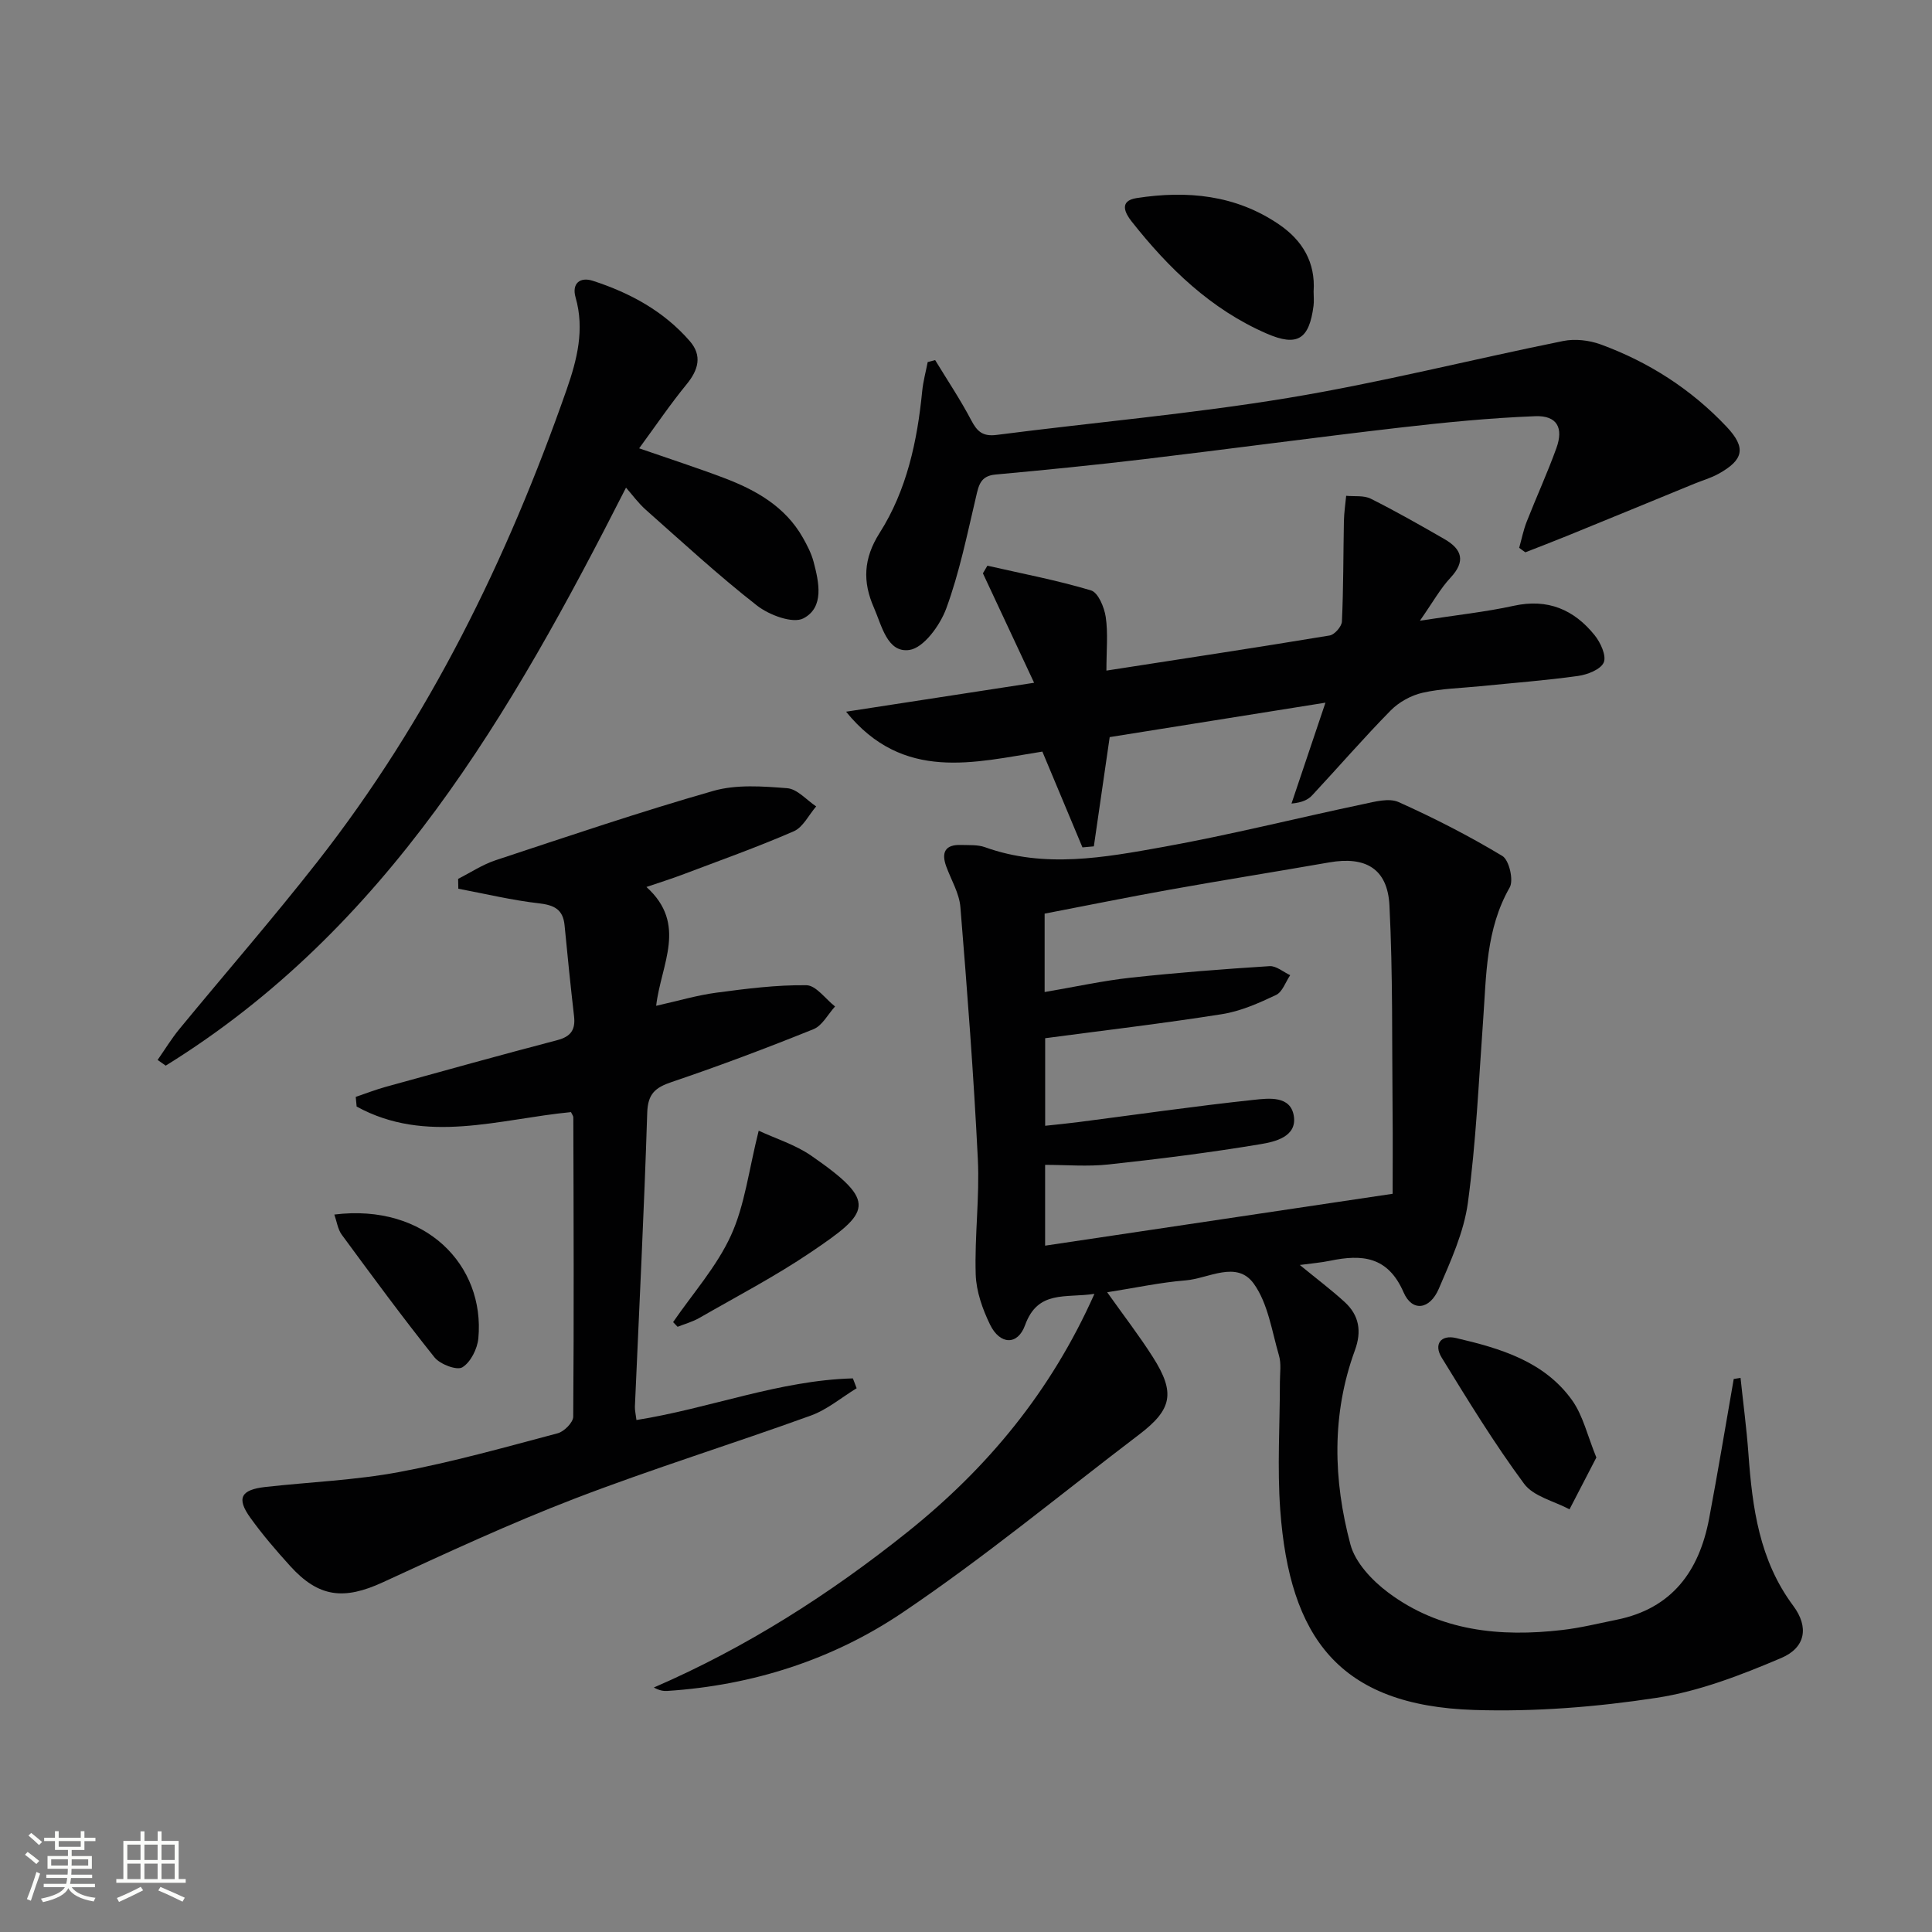
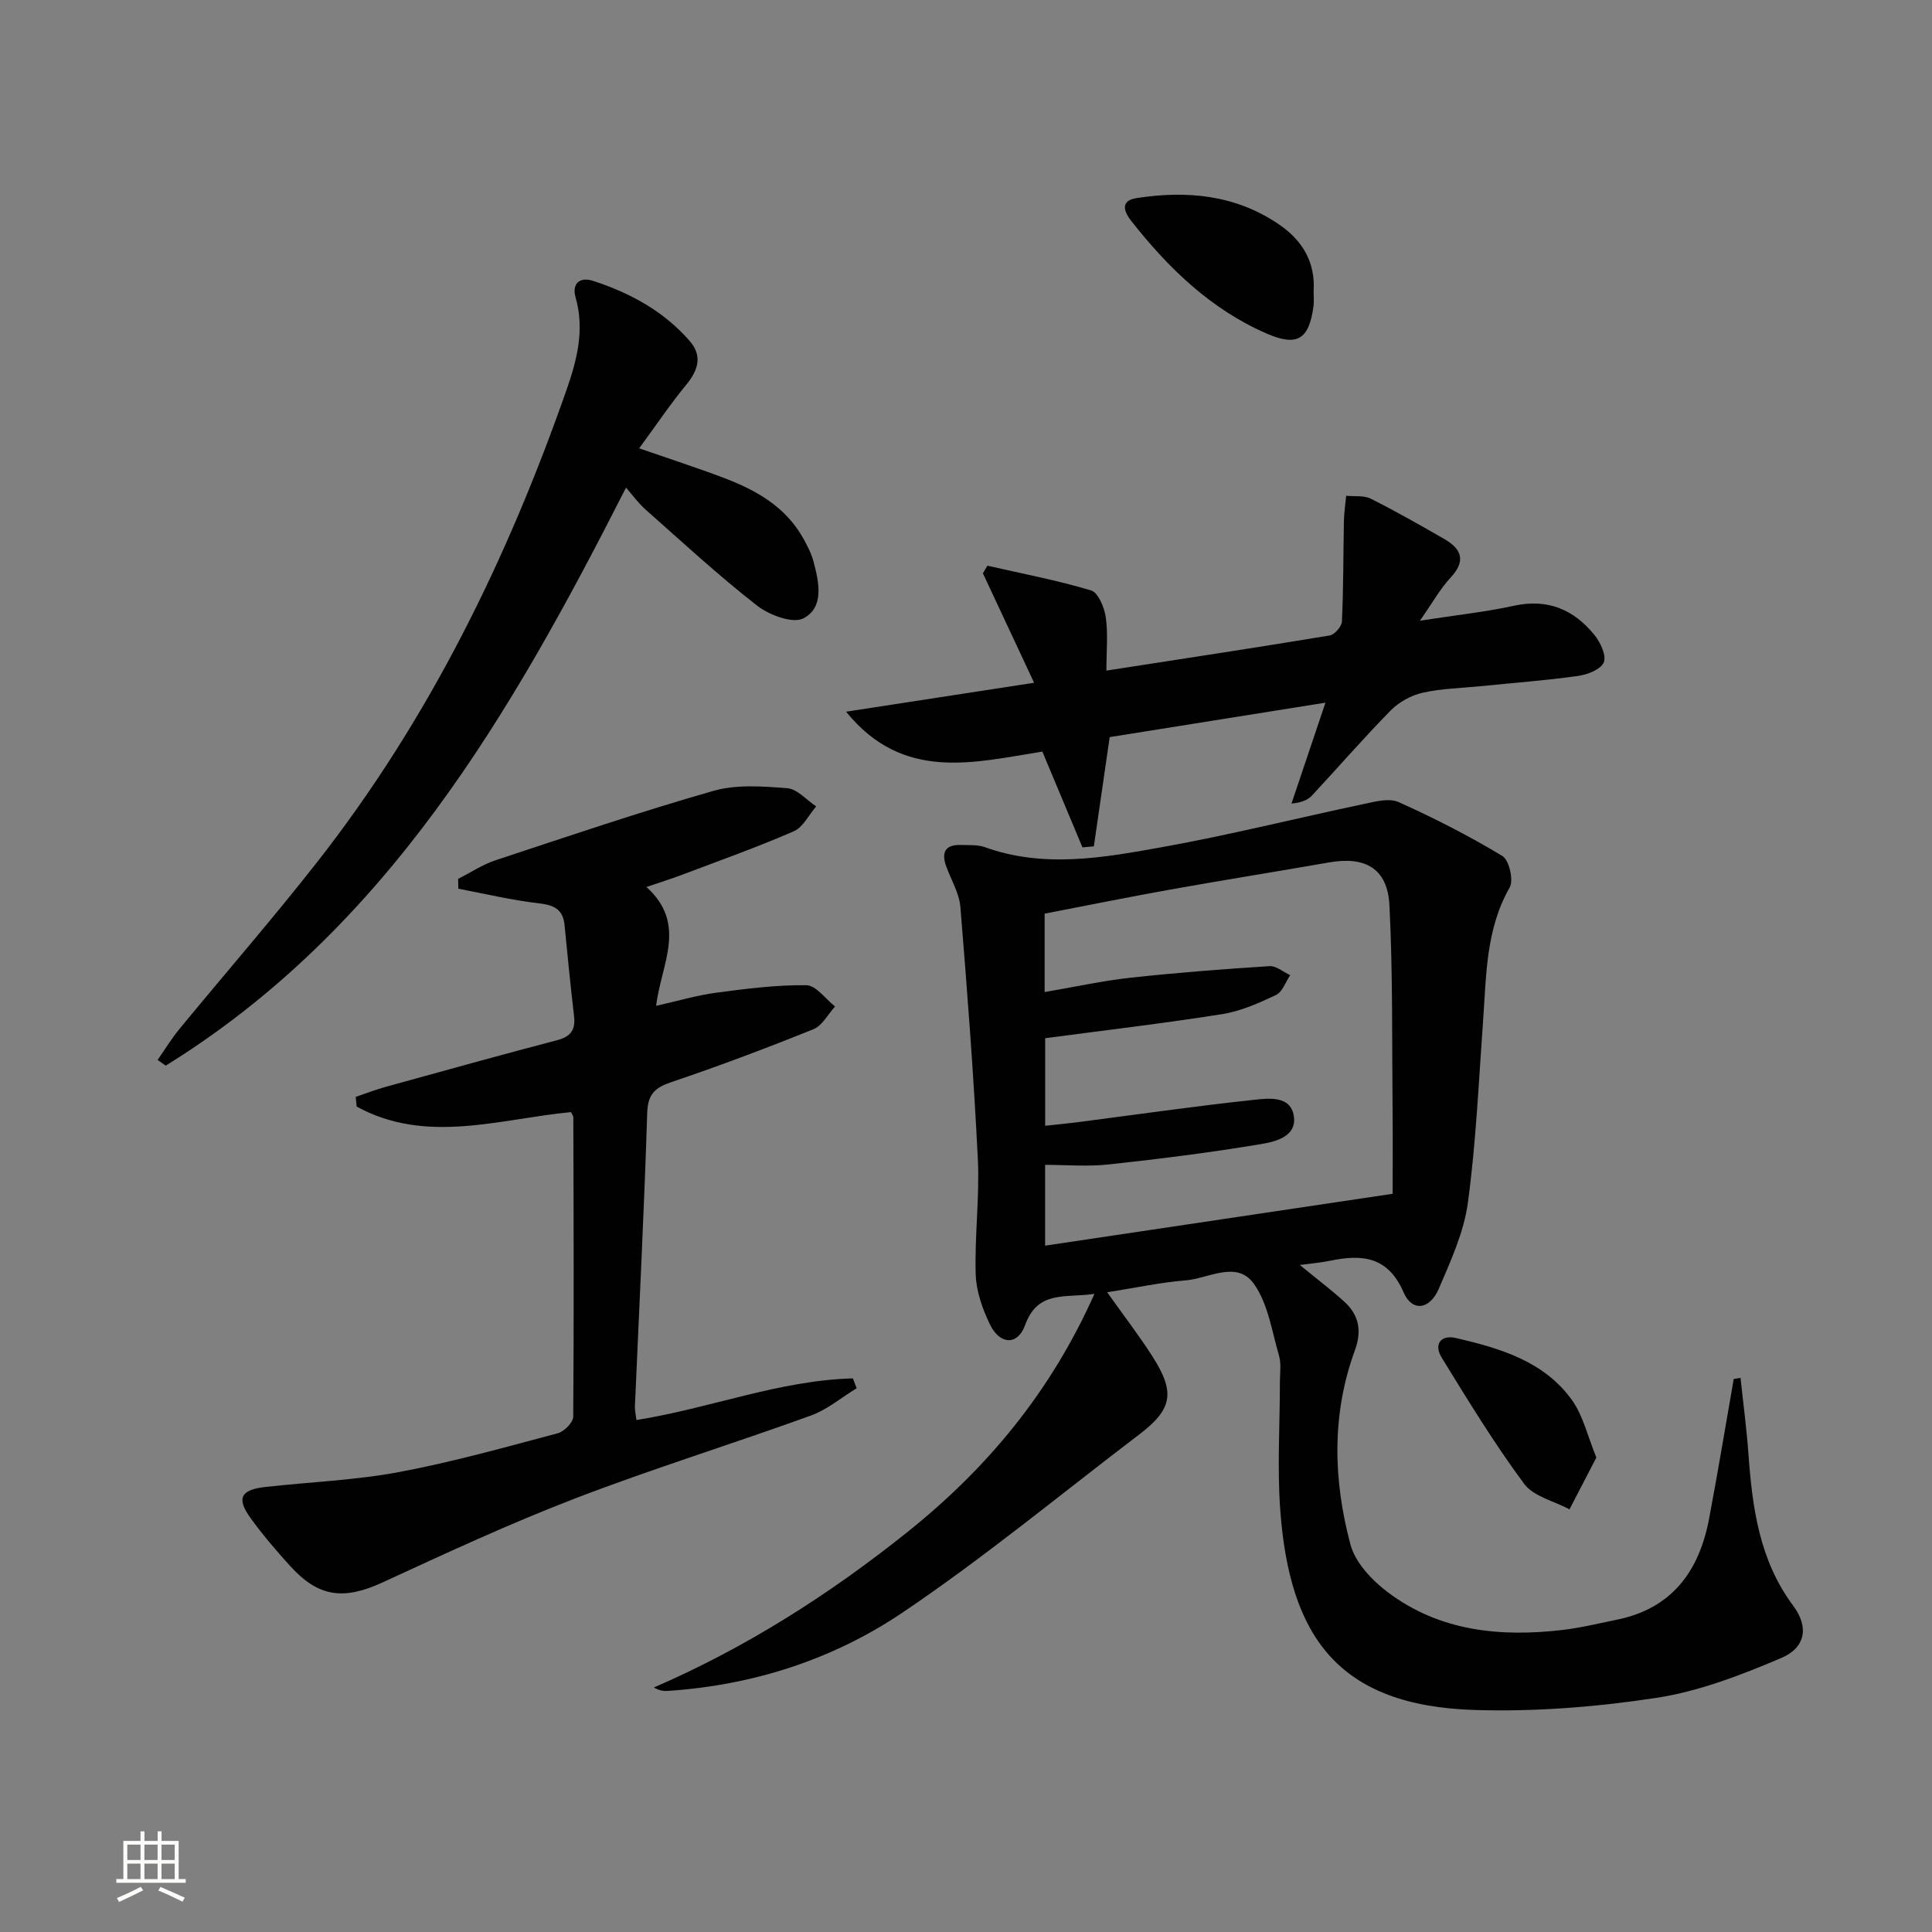
<svg xmlns="http://www.w3.org/2000/svg" enable-background="new 0 0 400 400" viewBox="0 0 400 400">
  <rect x="0" y="0" width="400" height="400" fill="#808080" stroke="none" />
-   <path d="m5.17 384 .55-.58c.85.61 1.65 1.24 2.4 1.87l-.59.64c-.83-.73-1.62-1.38-2.36-1.93m1.22 9.53-.82-.34c.71-1.76 1.37-3.64 1.98-5.63.24.13.5.25.76.36-.6 1.67-1.24 3.54-1.92 5.61m-.5-13.5.57-.54c.56.44 1.31 1.06 2.26 1.87l-.64.64c-.68-.66-1.41-1.32-2.19-1.97m3.25.46h2.24v-1.36h.77v1.36h4.57v-1.36h.76v1.36h2.28v.69h-2.28v1.84h-2.64v1.26h4.18v2.64h-4.21c0 .45-.02.86-.05 1.21h4.32v.69h-4.38c-.04.34-.1.75-.19 1.22h5.15v.69h-4.82c.87 1.19 2.51 1.92 4.93 2.19-.17.31-.3.57-.37.76-2.77-.49-4.52-1.41-5.26-2.76-.56 1.26-2.3 2.23-5.24 2.9-.12-.24-.26-.48-.43-.72 2.73-.55 4.38-1.34 4.96-2.38h-4.38v-.69h4.65c.1-.38.17-.79.21-1.22h-4.32v-.69h4.4c.03-.34.05-.75.05-1.21h-4.2v-2.64h4.23v-1.26h-2.69v-1.84h-2.24zm1.46 4.46v1.29h3.45c.01-.4.02-.57.01-.53v-.32-.45h-3.46zm1.55-2.59h4.57v-1.19h-4.57zm6.11 2.59h-3.42v.77c-.01.19-.01.37-.02.53h3.44z" fill="#fbfcfa" />
  <path d="m32.63 379.16h.82v1.98h3.54v7.89h1.46v.78h-14.37v-.78h1.46v-7.89h3.55v-1.98h.82v1.98h2.73v-1.98zm-3.49 11.48.5.73c-1.61.82-3.28 1.63-5 2.41-.13-.27-.28-.55-.44-.82 1.75-.72 3.4-1.49 4.94-2.32m-2.78-5.55h2.73v-3.18h-2.73zm0 3.95h2.73v-3.2h-2.73zm3.54-3.95h2.73v-3.18h-2.73zm0 3.95h2.73v-3.2h-2.73zm7.89 4.68c-1.84-.92-3.51-1.7-5.02-2.32l.45-.73c1.89.8 3.57 1.55 5.04 2.23zm-1.62-11.81h-2.73v3.18h2.73zm-2.73 7.13h2.73v-3.2h-2.73z" fill="#fbfcfa" />
  <g fill="#010102">
    <path d="m360.36 285.28c.55 5.22 1.25 10.43 1.63 15.66.81 11.19 2.24 22.07 9.28 31.52 3.28 4.4 2.57 8.66-2.48 10.81-8.3 3.53-16.99 6.9-25.83 8.25-12.43 1.9-25.18 2.91-37.73 2.51-28.09-.89-38.24-15.1-40.17-41.42-.64-8.78-.07-17.65-.07-26.48 0-1.83.31-3.78-.19-5.48-1.48-5.07-2.27-10.78-5.22-14.88-3.53-4.9-9.35-1.07-14.11-.68-5.24.42-10.42 1.55-16.24 2.46 3.46 4.88 6.67 9.03 9.47 13.44 4.69 7.38 3.98 10.82-2.87 16.03-16.28 12.38-32.08 25.47-49.02 36.88-14.44 9.73-31.01 15.04-48.64 16.19-.82.05-1.65-.08-2.8-.71 19.09-8.26 36.4-19.3 52.56-32.23 16.49-13.21 29.62-28.97 38.66-49.27-5.99.91-11.71-.85-14.36 6.48-1.53 4.23-5.2 4.09-7.25-.11-1.56-3.21-2.86-6.88-2.97-10.39-.25-7.96.83-15.97.44-23.91-.86-17.4-2.19-34.78-3.61-52.14-.23-2.87-1.91-5.62-2.93-8.42-1.07-2.93-.21-4.56 3.07-4.45 1.66.06 3.43-.08 4.94.46 12.34 4.44 24.73 2.14 36.96-.06 13.86-2.5 27.55-5.94 41.34-8.85 2.41-.51 5.35-1.32 7.34-.43 7.36 3.3 14.58 7 21.49 11.16 1.4.84 2.37 5.02 1.52 6.51-4.96 8.67-4.83 18.16-5.51 27.58-.91 12.59-1.46 25.23-3.15 37.71-.83 6.11-3.56 12.06-6.03 17.82-1.87 4.34-5.51 4.81-7.28.73-3.26-7.5-8.63-7.91-15.25-6.54-1.87.39-3.8.54-6.24.87 3.49 2.86 6.51 5.13 9.29 7.67 3 2.75 3.56 6.05 2.12 9.99-4.86 13.26-4.49 26.85-.93 40.2 1 3.76 4.48 7.45 7.77 9.92 10.71 8.05 23.21 9.29 36.11 7.79 3.78-.44 7.5-1.36 11.24-2.12 11.49-2.32 17.1-10.09 19.15-20.97 1.81-9.61 3.41-19.25 5.09-28.88.46-.06.93-.14 1.41-.22zm-144.08-79.89c6.36-1.08 12.05-2.34 17.81-2.97 9.56-1.04 19.16-1.78 28.76-2.39 1.38-.09 2.84 1.21 4.27 1.87-.96 1.41-1.6 3.47-2.93 4.1-3.57 1.69-7.33 3.36-11.19 3.97-12.08 1.91-24.24 3.34-36.61 4.98v18.13c2.48-.27 4.61-.47 6.72-.74 12.16-1.57 24.3-3.33 36.49-4.63 3.03-.32 7.63-.94 8.28 3.39.64 4.24-3.89 5.29-6.86 5.78-10.45 1.75-20.98 3.07-31.52 4.21-4.36.47-8.81.08-13.12.08v16.73c23.92-3.57 47.48-7.09 71.95-10.74 0-5.59.05-11.22-.01-16.84-.14-14.29.07-28.6-.65-42.87-.39-7.62-4.96-10.21-12.46-8.9-10.95 1.91-21.93 3.66-32.88 5.62-8.74 1.56-17.45 3.34-26.05 4.99z" />
-     <path d="m133.84 183.64c8.56 7.74 3.02 15.94 2.01 24.6 4.57-1.02 8.49-2.19 12.49-2.72 6.18-.82 12.42-1.62 18.62-1.54 1.99.03 3.95 2.85 5.93 4.4-1.47 1.61-2.64 3.96-4.46 4.7-9.68 3.9-19.46 7.59-29.34 10.93-3.44 1.16-4.97 2.45-5.09 6.4-.64 20.27-1.67 40.53-2.55 60.79-.03.8.18 1.61.32 2.8 15.16-2.4 29.55-8.22 44.81-8.62.26.68.52 1.36.78 2.04-3.15 1.92-6.09 4.43-9.49 5.66-16.24 5.88-32.75 10.99-48.86 17.18-13.47 5.18-26.61 11.28-39.73 17.33-8.07 3.72-13.3 3.16-19.21-3.37-2.9-3.2-5.74-6.5-8.25-10-2.9-4.04-1.97-5.79 3.13-6.36 9.23-1.03 18.59-1.39 27.69-3.09 11.06-2.07 21.95-5.14 32.84-8.03 1.32-.35 3.19-2.24 3.2-3.42.16-20.66.08-41.32.02-61.98 0-.3-.26-.6-.48-1.09-14.84 1.42-30 6.75-44.38-1.15-.06-.67-.13-1.34-.19-2 2.07-.7 4.11-1.5 6.21-2.08 11.83-3.27 23.65-6.56 35.52-9.67 2.83-.74 3.79-2.17 3.47-4.96-.72-6.26-1.36-12.53-1.96-18.8-.31-3.27-2.09-4.19-5.26-4.56-5.62-.64-11.16-1.98-16.74-3.03-.01-.68-.03-1.36-.04-2.04 2.58-1.31 5.05-2.96 7.77-3.86 14.97-4.95 29.91-10.02 45.05-14.35 4.79-1.37 10.23-.96 15.31-.56 2.09.16 4.01 2.45 6 3.77-1.53 1.76-2.71 4.31-4.64 5.15-7.61 3.31-15.44 6.09-23.2 9.03-2.01.76-4.07 1.4-7.3 2.5z" />
+     <path d="m133.84 183.64c8.56 7.74 3.02 15.94 2.01 24.6 4.57-1.02 8.49-2.19 12.49-2.72 6.18-.82 12.42-1.62 18.62-1.54 1.99.03 3.95 2.85 5.93 4.4-1.47 1.61-2.64 3.96-4.46 4.7-9.68 3.9-19.46 7.59-29.34 10.93-3.44 1.16-4.97 2.45-5.09 6.4-.64 20.27-1.67 40.53-2.55 60.79-.03.8.18 1.61.32 2.8 15.16-2.4 29.55-8.22 44.81-8.62.26.68.52 1.36.78 2.04-3.15 1.92-6.09 4.43-9.49 5.66-16.24 5.88-32.75 10.99-48.86 17.18-13.47 5.18-26.61 11.28-39.73 17.33-8.07 3.72-13.3 3.16-19.21-3.37-2.9-3.2-5.74-6.5-8.25-10-2.9-4.04-1.97-5.79 3.13-6.36 9.23-1.03 18.59-1.39 27.69-3.09 11.06-2.07 21.95-5.14 32.84-8.03 1.32-.35 3.19-2.24 3.2-3.42.16-20.66.08-41.32.02-61.98 0-.3-.26-.6-.48-1.09-14.84 1.42-30 6.75-44.38-1.15-.06-.67-.13-1.34-.19-2 2.07-.7 4.11-1.5 6.21-2.08 11.83-3.27 23.65-6.56 35.52-9.67 2.83-.74 3.79-2.17 3.47-4.96-.72-6.26-1.36-12.53-1.96-18.8-.31-3.27-2.09-4.19-5.26-4.56-5.62-.64-11.16-1.98-16.74-3.03-.01-.68-.03-1.36-.04-2.04 2.58-1.31 5.05-2.96 7.77-3.86 14.97-4.95 29.91-10.02 45.05-14.35 4.79-1.37 10.23-.96 15.31-.56 2.09.16 4.01 2.45 6 3.77-1.53 1.76-2.71 4.31-4.64 5.15-7.61 3.31-15.44 6.09-23.2 9.03-2.01.76-4.07 1.4-7.3 2.5" />
    <path d="m129.61 100.96c-23.86 46.96-49.54 91.34-95.3 119.67-.56-.39-1.12-.79-1.68-1.18 1.5-2.14 2.86-4.39 4.51-6.4 9.51-11.56 19.35-22.86 28.58-34.64 23.09-29.47 39.32-62.64 51.62-97.82 2.13-6.11 3.73-12.38 1.83-19-.83-2.9.9-4.32 3.58-3.45 7.69 2.49 14.69 6.29 20.06 12.48 2.61 3 1.8 5.95-.66 8.95-3.34 4.07-6.3 8.45-9.82 13.25 6.42 2.23 12.03 4.04 17.55 6.13 6.63 2.51 12.69 5.92 16.35 12.38.89 1.57 1.75 3.24 2.21 4.97 1.13 4.26 2.25 9.43-2.09 11.72-2.2 1.16-7.11-.68-9.63-2.65-7.98-6.23-15.44-13.12-23.03-19.84-1.59-1.42-2.86-3.19-4.08-4.57z" />
    <path d="m215.81 155.61c-14.02 2.2-28.79 6.38-40.64-8.26 13.04-2.01 25.36-3.9 38.93-5.99-3.76-8.03-7.18-15.35-10.6-22.66.31-.53.62-1.06.93-1.58 7.18 1.64 14.43 3.01 21.46 5.12 1.47.44 2.74 3.49 3.04 5.5.5 3.38.14 6.88.14 11.1 15.87-2.46 31.06-4.76 46.22-7.27 1.02-.17 2.5-1.86 2.54-2.9.32-6.92.28-13.85.41-20.77.04-1.75.3-3.5.47-5.25 1.71.17 3.65-.12 5.09.6 5.19 2.6 10.25 5.48 15.28 8.38 3.63 2.09 4.41 4.58 1.22 7.99-2.09 2.24-3.61 5.01-6.32 8.89 7.52-1.17 13.55-1.8 19.44-3.09 7.03-1.54 12.46.79 16.73 6.09 1.22 1.51 2.48 4.25 1.89 5.64-.63 1.46-3.38 2.53-5.34 2.8-6.74.94-13.54 1.45-20.31 2.13-3.97.4-8.01.47-11.87 1.35-2.37.54-4.87 1.92-6.58 3.65-5.59 5.68-10.81 11.72-16.24 17.55-.86.93-2.07 1.53-4.31 1.74 2.26-6.72 4.52-13.45 7.03-20.89-15.28 2.44-29.96 4.78-44.67 7.13-1.11 7.63-2.2 15.12-3.28 22.62-.79.07-1.57.14-2.36.21-2.64-6.31-5.28-12.61-8.3-19.83z" />
-     <path d="m314.53 113.42c.51-1.8.87-3.66 1.55-5.39 2-5.1 4.29-10.09 6.15-15.24 1.53-4.23.13-6.79-4.37-6.62-9.39.36-18.77 1.29-28.11 2.37-17.65 2.04-35.26 4.43-52.91 6.53-10.23 1.22-20.49 2.24-30.75 3.18-3.12.29-3.46 2.24-4.03 4.68-1.83 7.75-3.42 15.62-6.15 23.05-1.28 3.48-4.67 8.17-7.64 8.59-4.57.65-5.71-5.05-7.34-8.77-2.34-5.32-2.2-10.14 1.19-15.47 5.61-8.82 7.79-18.97 8.81-29.34.2-2.03.75-4.02 1.14-6.03.51-.14 1.03-.27 1.54-.41 2.52 4.14 5.23 8.19 7.48 12.47 1.24 2.37 2.42 3.39 5.29 3.02 20.09-2.59 40.32-4.35 60.29-7.65 19.12-3.16 37.96-7.95 56.97-11.79 2.45-.5 5.37-.16 7.74.7 9.98 3.65 18.78 9.3 26.09 17.05 4.09 4.34 3.56 6.85-1.66 9.74-1.58.88-3.36 1.38-5.04 2.07-8.75 3.59-17.49 7.19-26.25 10.76-2.89 1.18-5.81 2.29-8.71 3.43-.43-.29-.86-.61-1.28-.93z" />
    <path d="m271.97 60.36c0 1 .11 2.01-.02 2.98-.9 6.89-3.32 8.49-9.68 5.73-11.55-5.01-20.34-13.53-28.01-23.26-1.29-1.64-2.68-4.22 1.06-4.8 10.44-1.61 20.5-.69 29.51 5.47 4.84 3.31 7.55 7.84 7.14 13.88z" />
    <path d="m330.51 301.76c-1.95 3.76-3.75 7.24-5.56 10.73-3.2-1.71-7.45-2.65-9.4-5.29-6.18-8.35-11.62-17.26-17.07-26.13-1.69-2.75-.17-4.79 3-4.04 9.12 2.13 18.22 4.79 24.01 12.88 2.27 3.19 3.18 7.36 5.02 11.85z" />
-     <path d="m139.36 273.73c4.08-5.95 9.03-11.49 11.98-17.95 2.87-6.28 3.68-13.5 5.74-21.68 3.52 1.64 7.55 2.88 10.86 5.16 13.98 9.67 12.22 11.69-.06 20-7.39 5-15.35 9.15-23.1 13.61-1.39.8-2.99 1.23-4.49 1.83-.31-.32-.62-.65-.93-.97z" />
-     <path d="m69.22 251.46c18.86-2.35 31.21 10.48 29.82 25.61-.2 2.17-1.59 4.97-3.32 6.02-1.14.69-4.61-.63-5.76-2.06-6.63-8.29-12.92-16.86-19.22-25.42-.81-1.12-1.01-2.7-1.52-4.15z" />
  </g>
</svg>